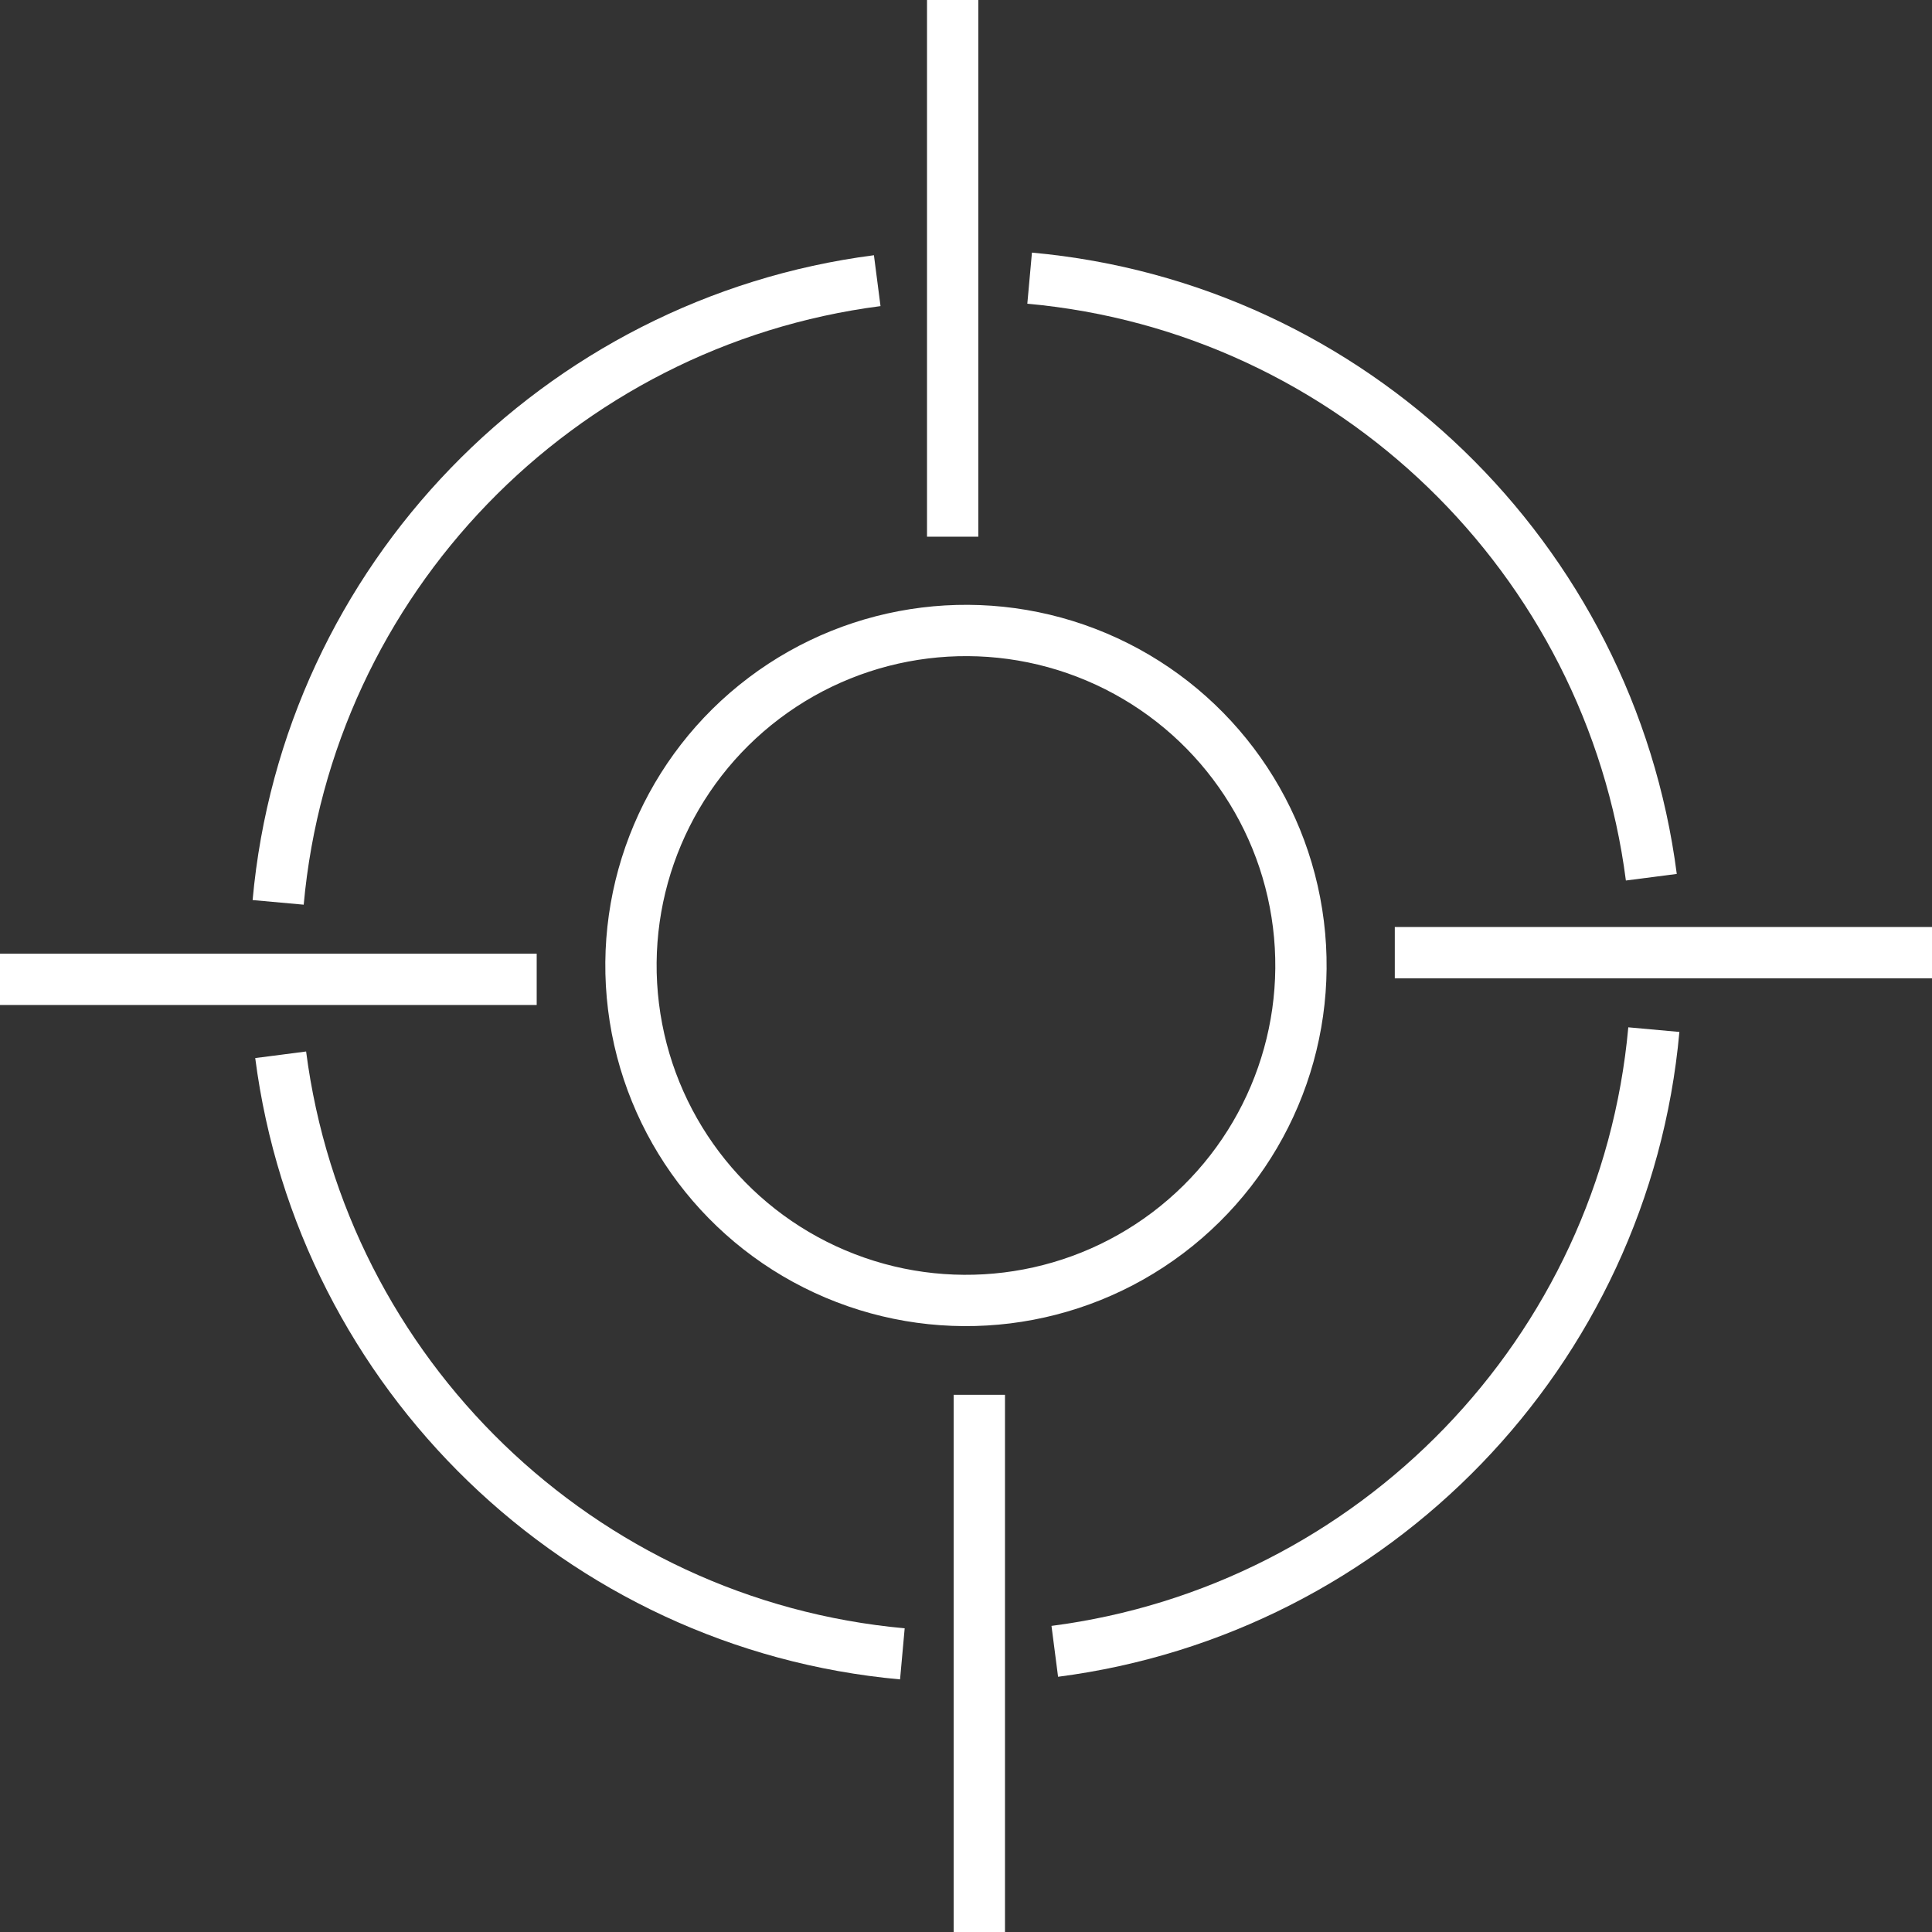
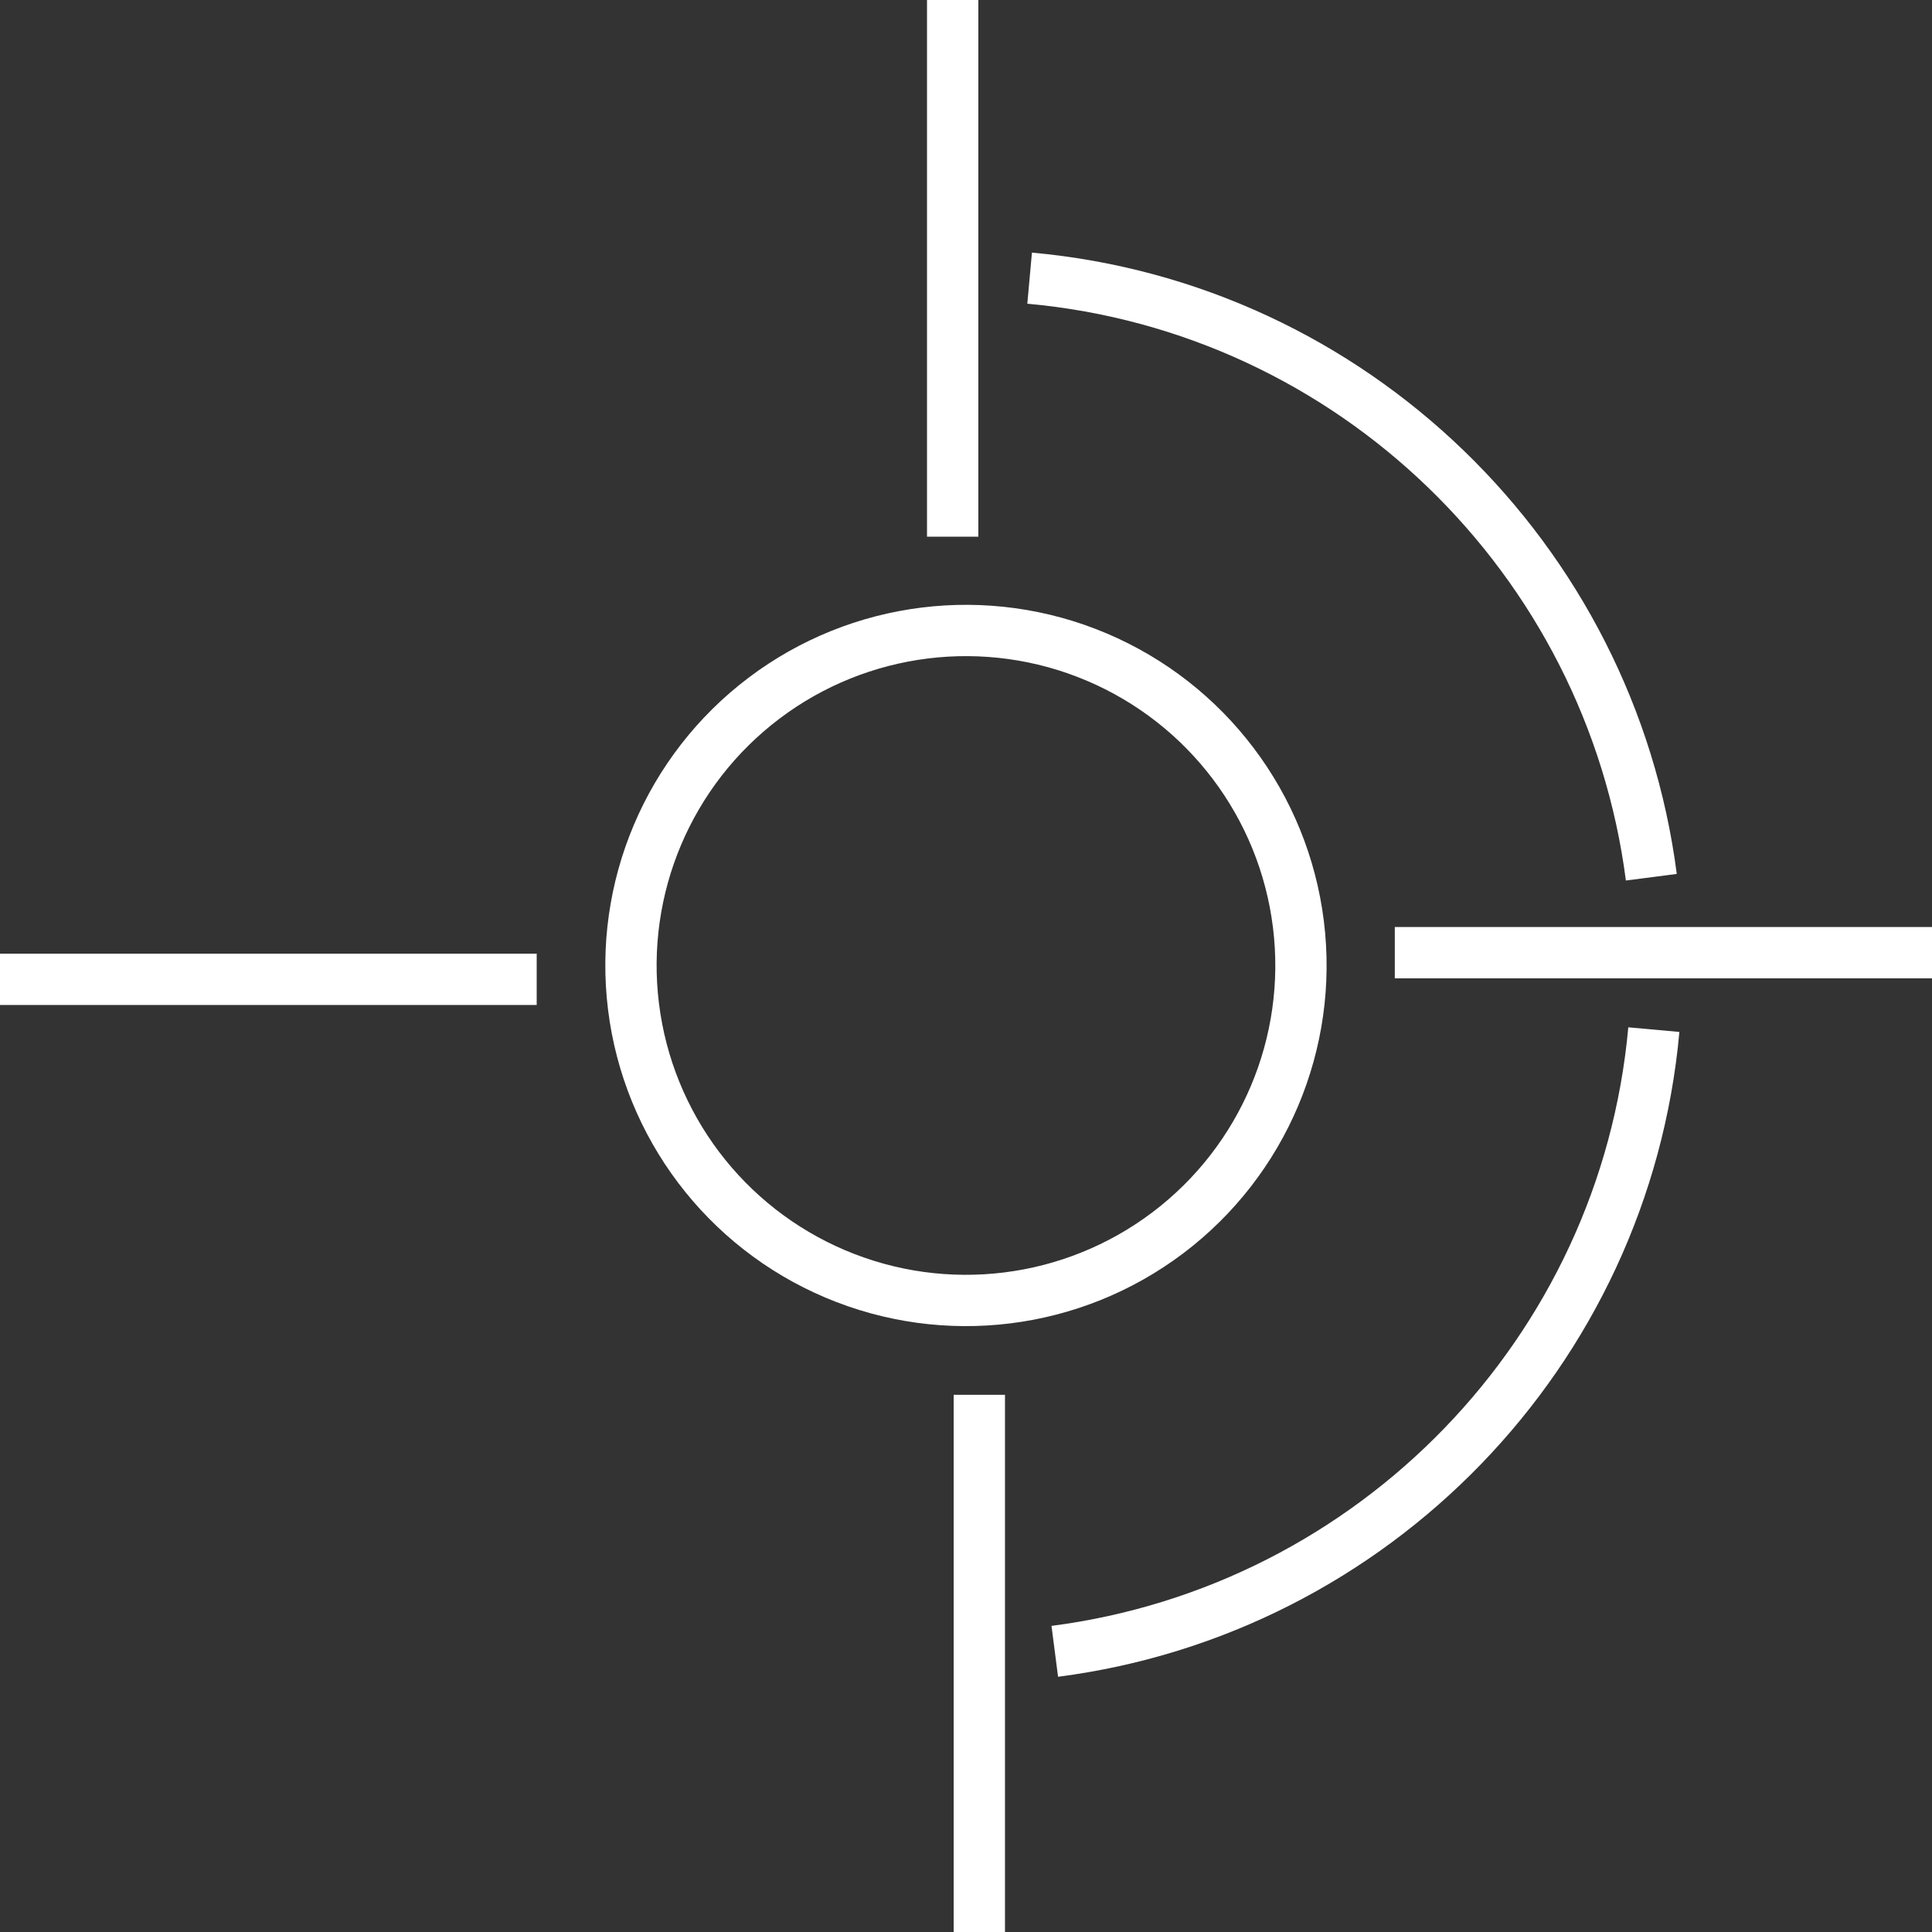
<svg xmlns="http://www.w3.org/2000/svg" id="Capa_2" data-name="Capa 2" viewBox="0 0 38.41 38.41">
  <rect x="0" y="0" width="38.41" height="38.41" fill="#333333" stroke="none" />
  <defs>
    <style>      .cls-1 {        fill: none;        stroke: #fff;        stroke-miterlimit: 10;        stroke-width: 1.02px;      }    </style>
  </defs>
  <g id="Capa_1-2" data-name="Capa 1">
    <g>
      <circle class="cls-1" cx="19.2" cy="19.2" r="6.66" transform="translate(-2.21 2.5) rotate(-7.06)" />
-       <path class="cls-1" d="m5.53,17.94c.58-6.41,5.57-11.54,11.91-12.36" />
-       <path class="cls-1" d="m17.94,32.88c-6.41-.58-11.54-5.57-12.36-11.91" />
      <path class="cls-1" d="m32.88,20.47c-.58,6.41-5.57,11.54-11.91,12.36" />
      <path class="cls-1" d="m20.47,5.53c6.41.58,11.54,5.57,12.36,11.91" />
      <line class="cls-1" x1="18.94" y1="10.67" x2="18.94" />
      <line class="cls-1" x1="10.67" y1="19.47" y2="19.47" />
      <line class="cls-1" x1="19.47" y1="27.73" x2="19.47" y2="38.41" />
      <line class="cls-1" x1="27.73" y1="18.94" x2="38.41" y2="18.94" />
    </g>
  </g>
</svg>